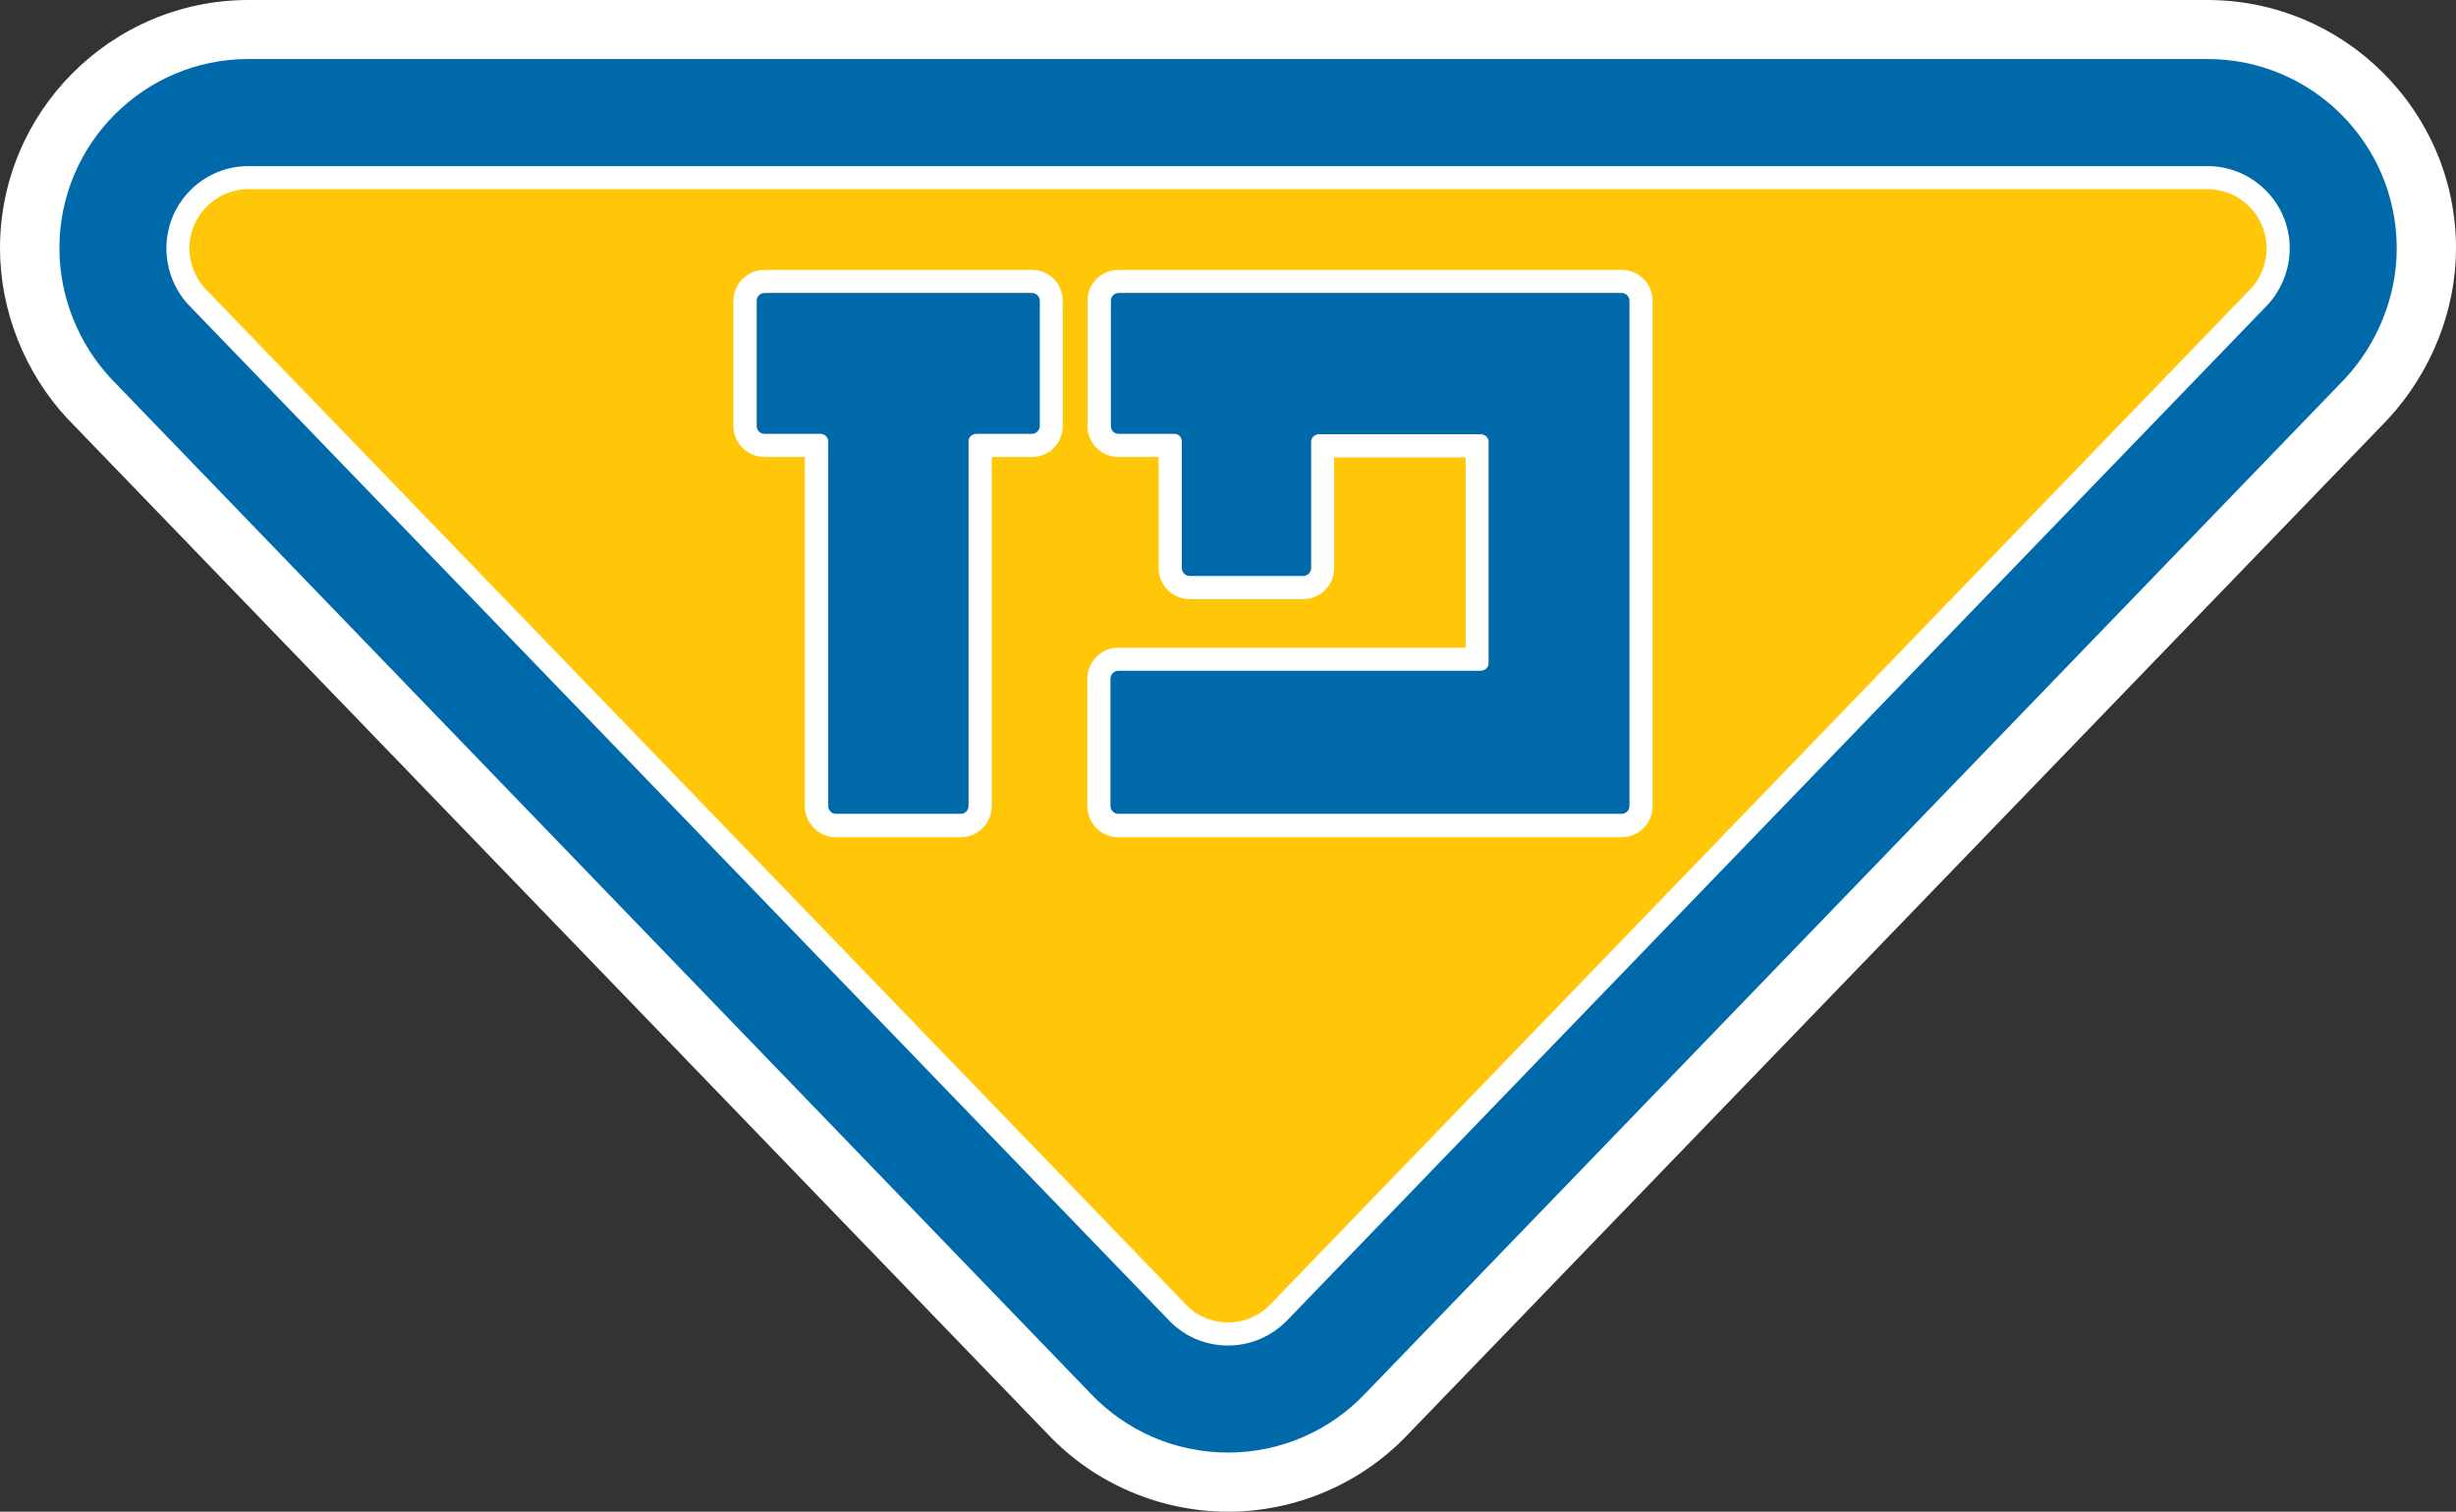
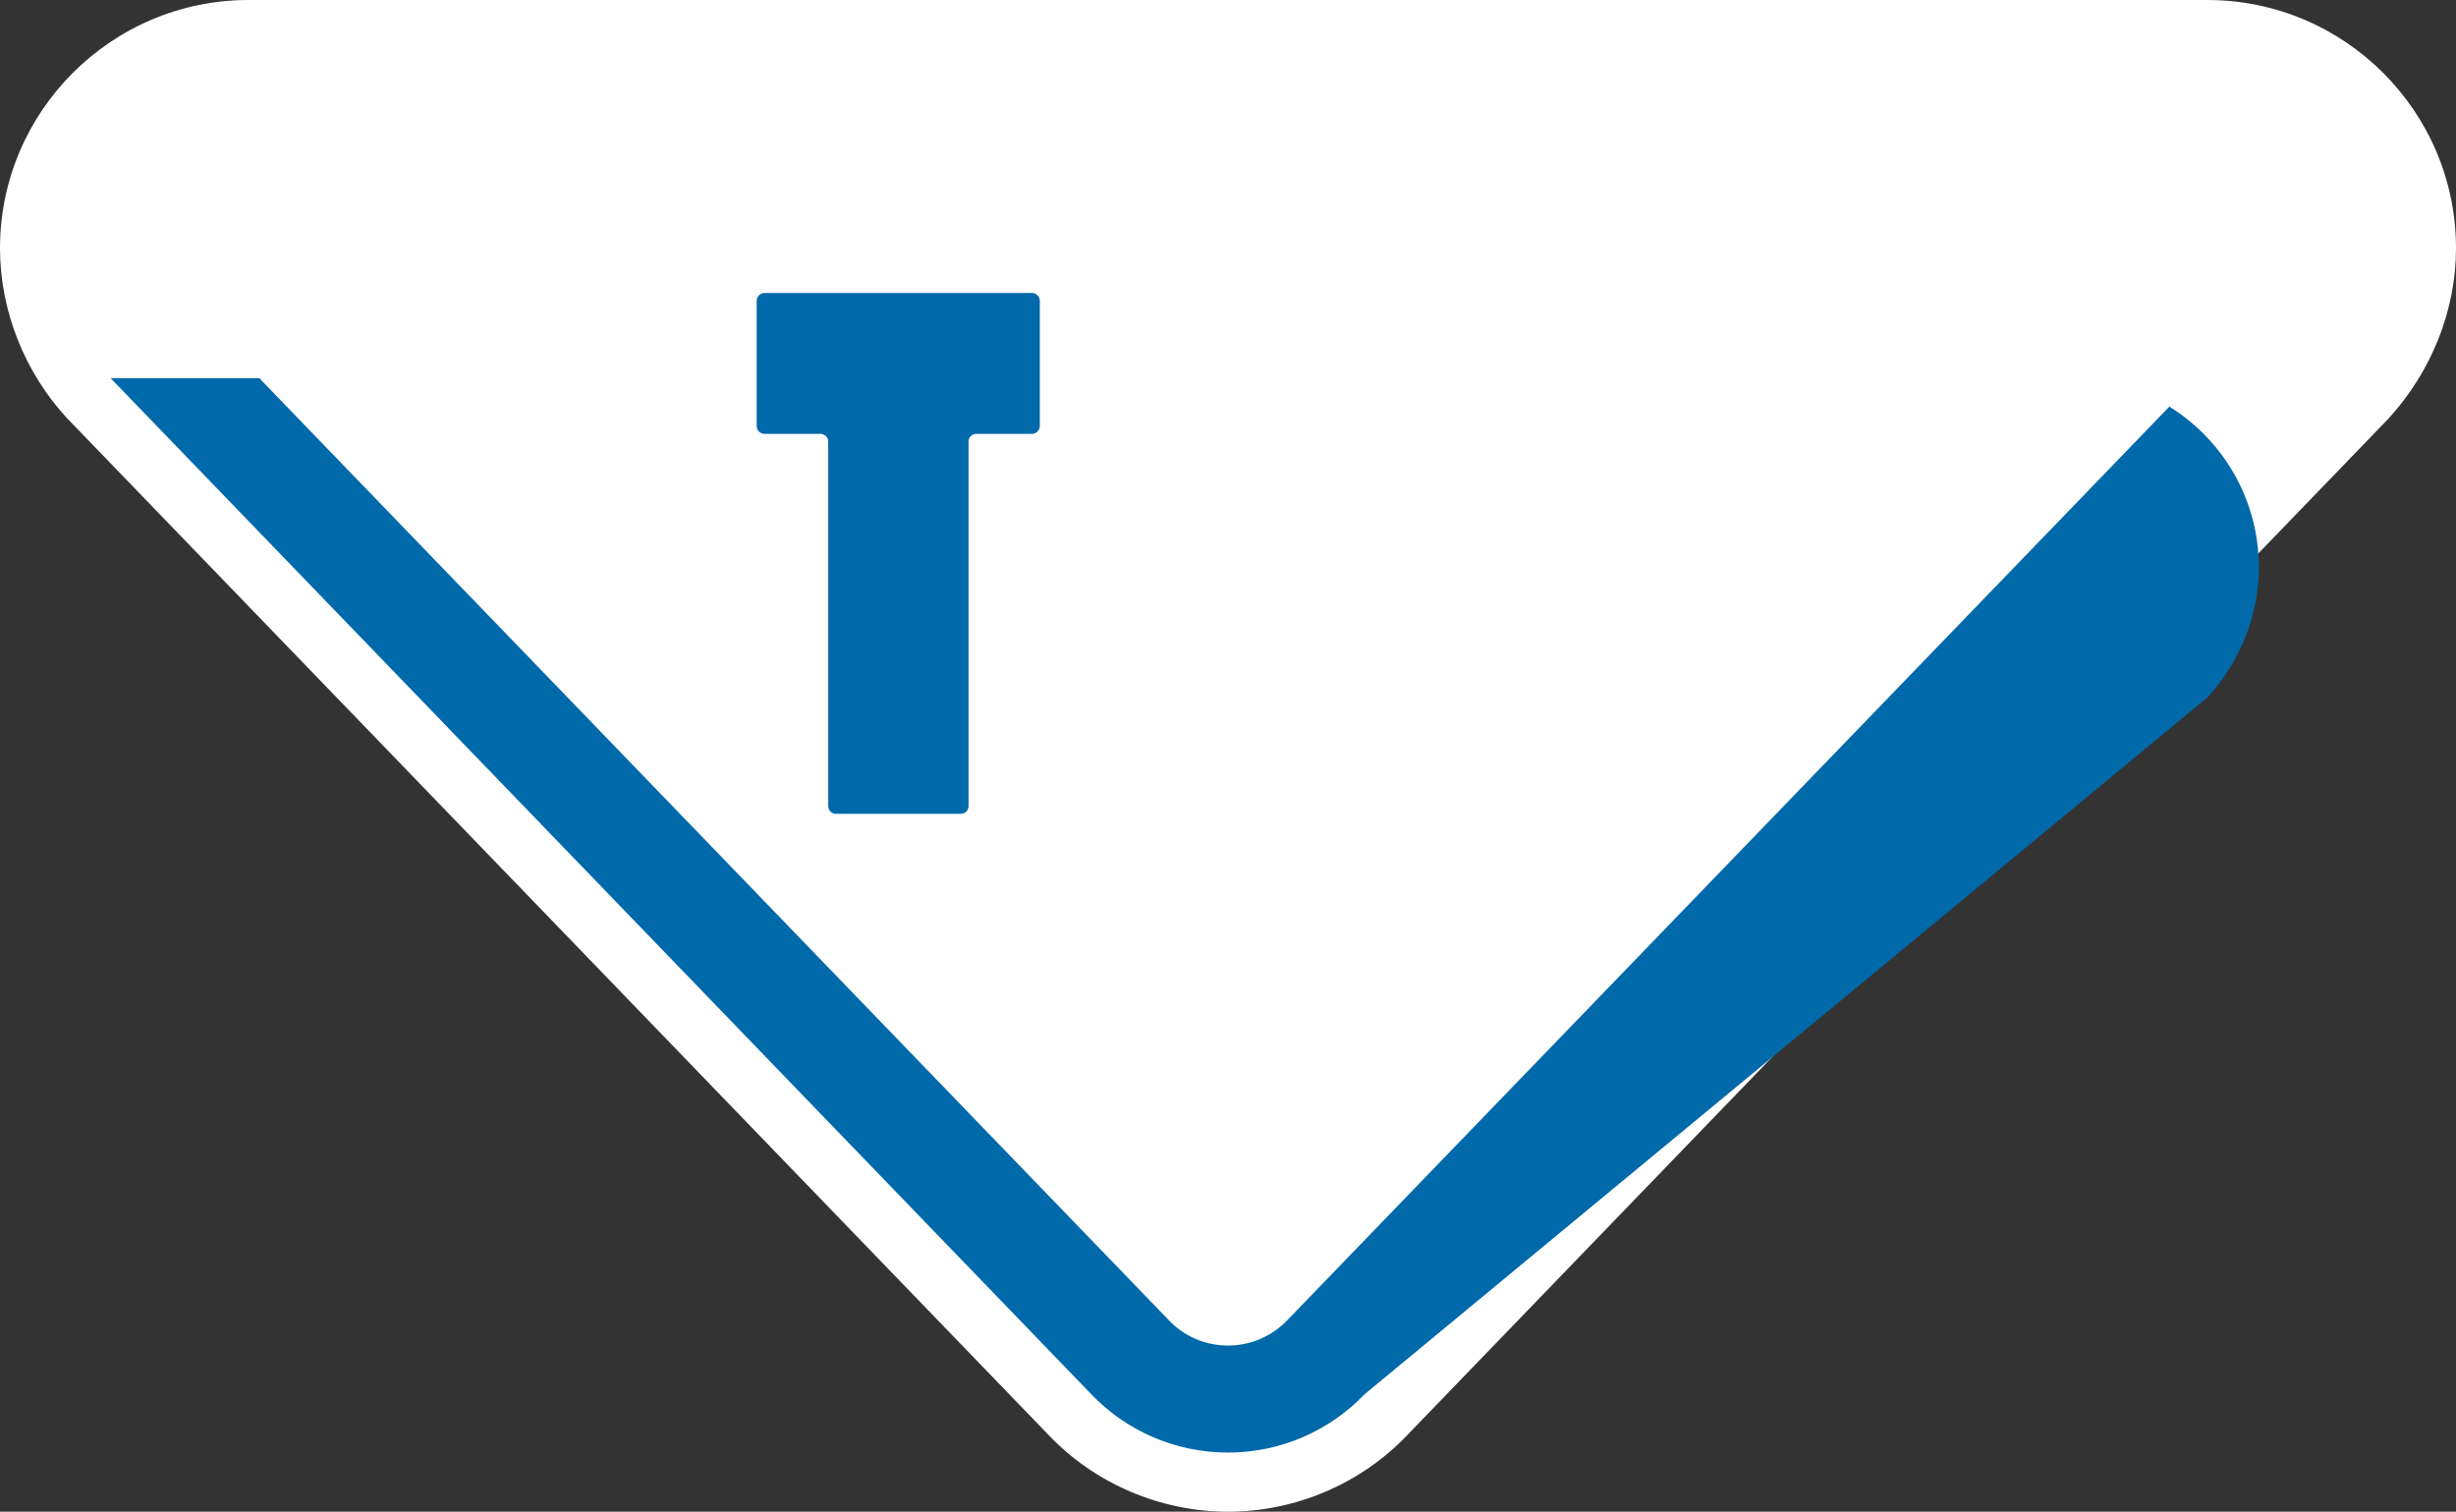
<svg xmlns="http://www.w3.org/2000/svg" xmlns:ns1="http://sodipodi.sourceforge.net/DTD/sodipodi-0.dtd" xmlns:ns2="http://www.inkscape.org/namespaces/inkscape" width="1911.57" height="1176.521" id="svg2477" ns1:version="0.32" ns2:version="0.48.4 r9939" ns1:docname="Pazlogo.svg" ns2:output_extension="org.inkscape.output.svg.inkscape" version="1.0">
  <rect width="100%" height="100%" fill="#333333" stroke="none" />
  <defs id="defs2479">
    <ns2:perspective ns1:type="inkscape:persp3d" ns2:vp_x="-50 : 600 : 1" ns2:vp_y="0 : 1000 : 0" ns2:vp_z="700 : 600 : 1" ns2:persp3d-origin="300 : 400 : 1" id="perspective2485" />
    <ns2:perspective id="perspective2788" ns2:persp3d-origin="300 : 400 : 1" ns2:vp_z="700 : 600 : 1" ns2:vp_y="0 : 1000 : 0" ns2:vp_x="-50 : 600 : 1" ns1:type="inkscape:persp3d" />
    <filter ns2:collect="always" id="filter4167" color-interpolation-filters="sRGB">
      <feGaussianBlur ns2:collect="always" stdDeviation="4.828" id="feGaussianBlur4169" />
    </filter>
  </defs>
  <ns1:namedview id="base" pagecolor="#ffffff" bordercolor="#666666" borderopacity="1.0" gridtolerance="10000" guidetolerance="10" objecttolerance="10" ns2:pageopacity="0.0" ns2:pageshadow="2" ns2:zoom="0.35" ns2:cx="706.39437" ns2:cy="630.53887" ns2:document-units="px" ns2:current-layer="layer1" showgrid="false" showguides="true" ns2:guide-bbox="true" ns2:window-width="1280" ns2:window-height="962" ns2:window-x="-8" ns2:window-y="-8" fit-margin-top="0" fit-margin-left="0" fit-margin-right="0" fit-margin-bottom="0" ns2:window-maximized="1" />
  <g ns2:label="Layer 1" ns2:groupmode="layer" id="layer1" transform="translate(568.388,275.09)">
    <path ns2:connector-curvature="0" id="path1896" style="fill:#ffffff;fill-opacity:1;fill-rule:nonzero;stroke:none" d="m -374.993,-275.09 c -106.515,0 -193.395,86.669 -193.395,193.237 0,48.349 19.16,96.75 52.307,132.378 0.633,0.581 763.868,791.262 763.868,791.262 36.209,38.003 87.144,59.644 139.662,59.644 52.413,0 103.243,-21.641 139.293,-59.433 L 1290.241,51.106 c 33.781,-36.631 52.941,-84.716 52.941,-132.959 0,-106.568 -86.827,-193.237 -193.553,-193.237 l -1524.622,0" />
-     <path ns2:connector-curvature="0" id="path1908" style="fill:#0069aa;fill-opacity:1;fill-rule:nonzero;stroke:none" d="M 280.882,809.907 -482.3,19.225 c -24.174,-26.127 -39.851,-62.231 -39.851,-101.078 0,-81.179 65.714,-147.316 147.158,-147.316 l 1524.622,0 c 81.602,0 147.421,66.136 147.421,147.316 0,38.848 -15.887,74.951 -39.904,101.078 L 493.595,810.118 c -26.708,27.869 -64.447,45.287 -106.146,45.287 -41.909,0 -79.754,-17.418 -106.568,-45.499" />
+     <path ns2:connector-curvature="0" id="path1908" style="fill:#0069aa;fill-opacity:1;fill-rule:nonzero;stroke:none" d="M 280.882,809.907 -482.3,19.225 l 1524.622,0 c 81.602,0 147.421,66.136 147.421,147.316 0,38.848 -15.887,74.951 -39.904,101.078 L 493.595,810.118 c -26.708,27.869 -64.447,45.287 -106.146,45.287 -41.909,0 -79.754,-17.418 -106.568,-45.499" />
    <path ns2:connector-curvature="0" id="path1912" style="fill:#ffffff;fill-opacity:1;fill-rule:nonzero;stroke:none" d="m 387.45,772.114 c -18.316,0 -34.784,-7.601 -46.237,-19.846 L -421.759,-37.938 c -10.609,-11.454 -17.102,-26.972 -17.102,-43.915 0,-35.259 28.555,-63.972 63.867,-63.972 l 1524.622,0 c 35.417,0 64.131,28.714 64.131,63.972 0,16.943 -6.598,32.461 -17.102,43.915 L 433.687,752.268 c -11.718,12.246 -28.133,19.846 -46.237,19.846" />
-     <path ns2:connector-curvature="0" id="path1916" style="fill:#ffc708;fill-opacity:1;fill-rule:evenodd;stroke:none" d="m 420.65,739.812 c -8.181,8.815 -20.321,14.304 -33.2,14.304 -13.248,0 -24.913,-5.489 -33.359,-14.304 l 0.211,0 -763.023,-790.312 c -7.495,-8.128 -12.246,-19.213 -12.246,-31.353 0,-25.336 20.691,-46.026 45.974,-46.026 l 1524.622,0 c 25.547,0 46.132,20.691 46.132,46.026 0,12.14 -4.645,23.224 -12.193,31.353 L 420.65,739.812" />
-     <path ns2:connector-curvature="0" id="path1920" style="fill:#ffffff;fill-opacity:1;fill-rule:nonzero;stroke:none" d="m 58.034,80.559 -31.3,0 c -13.354,0 -24.28,-10.715 -24.28,-24.174 l 0,-97.384 c 0,-13.301 10.926,-24.016 24.28,-24.016 l 208.069,0 c 13.354,0 23.963,10.715 23.963,24.016 l 0,97.384 c 0,13.46 -10.609,24.174 -23.963,24.174 l -31.3,0 0,271.671 c 0,13.248 -10.715,24.28 -24.174,24.28 l -97.067,0 c -13.407,0 -24.227,-11.032 -24.227,-24.28 l 0,-271.671" />
    <path ns2:connector-curvature="0" id="path1924" style="fill:#ffffff;fill-opacity:1;fill-rule:nonzero;stroke:none" d="m 333.4,80.559 -31.194,0 c -13.354,0 -24.174,-10.609 -24.174,-24.174 l 0,-97.384 c 0,-13.301 10.82,-24.016 24.174,-24.016 l 391.593,0 c 13.196,0 24.069,10.715 24.069,24.016 l 0,393.335 c 0,13.354 -10.873,24.174 -24.069,24.174 l -391.804,0 c -13.354,0 -24.069,-11.032 -24.069,-24.28 l 0,-99.02 c 0,-13.196 10.715,-24.174 24.069,-24.174 l 270.352,0 0,-148.16 -102.345,0 0,86.088 c 0,13.354 -10.609,24.227 -24.174,24.227 l -88.147,0 c -13.46,0 -24.28,-10.873 -24.28,-24.227 l 0,-86.405" />
    <path ns2:connector-curvature="0" id="path1928" style="fill:#0069aa;fill-opacity:1;fill-rule:nonzero;stroke:none" d="m 234.803,-47.069 -208.069,0 c -3.484,0 -6.176,2.745 -6.176,6.07 l 0,97.384 c 0,3.484 2.692,6.176 6.176,6.176 l 43.282,0 c 3.061,0 6.228,2.27 6.228,5.964 l 0,283.706 c 0,3.325 2.692,6.07 6.017,6.07 l 97.067,0 c 3.484,0 6.123,-2.745 6.123,-6.07 l 0,-283.706 c 0,-5.067 4.962,-5.964 6.017,-5.964 l 43.334,0 c 3.273,0 6.123,-2.692 6.123,-6.176 l 0,-97.384 c 0,-3.325 -2.85,-6.07 -6.123,-6.07" />
-     <path ns2:connector-curvature="0" id="path1932" style="fill:#0069aa;fill-opacity:1;fill-rule:nonzero;stroke:none" d="m 699.869,7.296 0,-48.296 c 0,-3.325 -2.85,-6.07 -6.07,-6.07 l -391.593,0 c -3.378,0 -5.964,2.745 -5.964,6.07 l 0,97.384 c 0,3.484 2.586,6.176 5.964,6.176 l 43.229,0 c 4.117,0 6.017,3.061 6.017,5.964 l 0,98.439 c 0,3.589 2.85,6.228 6.228,6.228 l 88.147,0 c 3.325,0 6.281,-2.639 6.281,-6.228 l 0,-98.123 c 0,-4.645 4.434,-5.964 5.964,-5.964 0,0 122.878,0 126.097,0 2.797,0 6.07,2.164 6.07,5.964 0,0 0,167.373 0,172.124 0,3.906 -3.484,5.964 -6.07,5.964 -2.586,0 -282.175,0 -282.175,0 -3.273,0 -6.07,2.956 -6.07,6.281 l 0,99.02 c 0,3.325 2.797,6.07 6.07,6.07 l 391.804,0 c 3.22,0 6.07,-2.745 6.07,-5.964 l 0,-344.67 c 0,-0.158 0,-0.264 0,-0.369" />
  </g>
</svg>